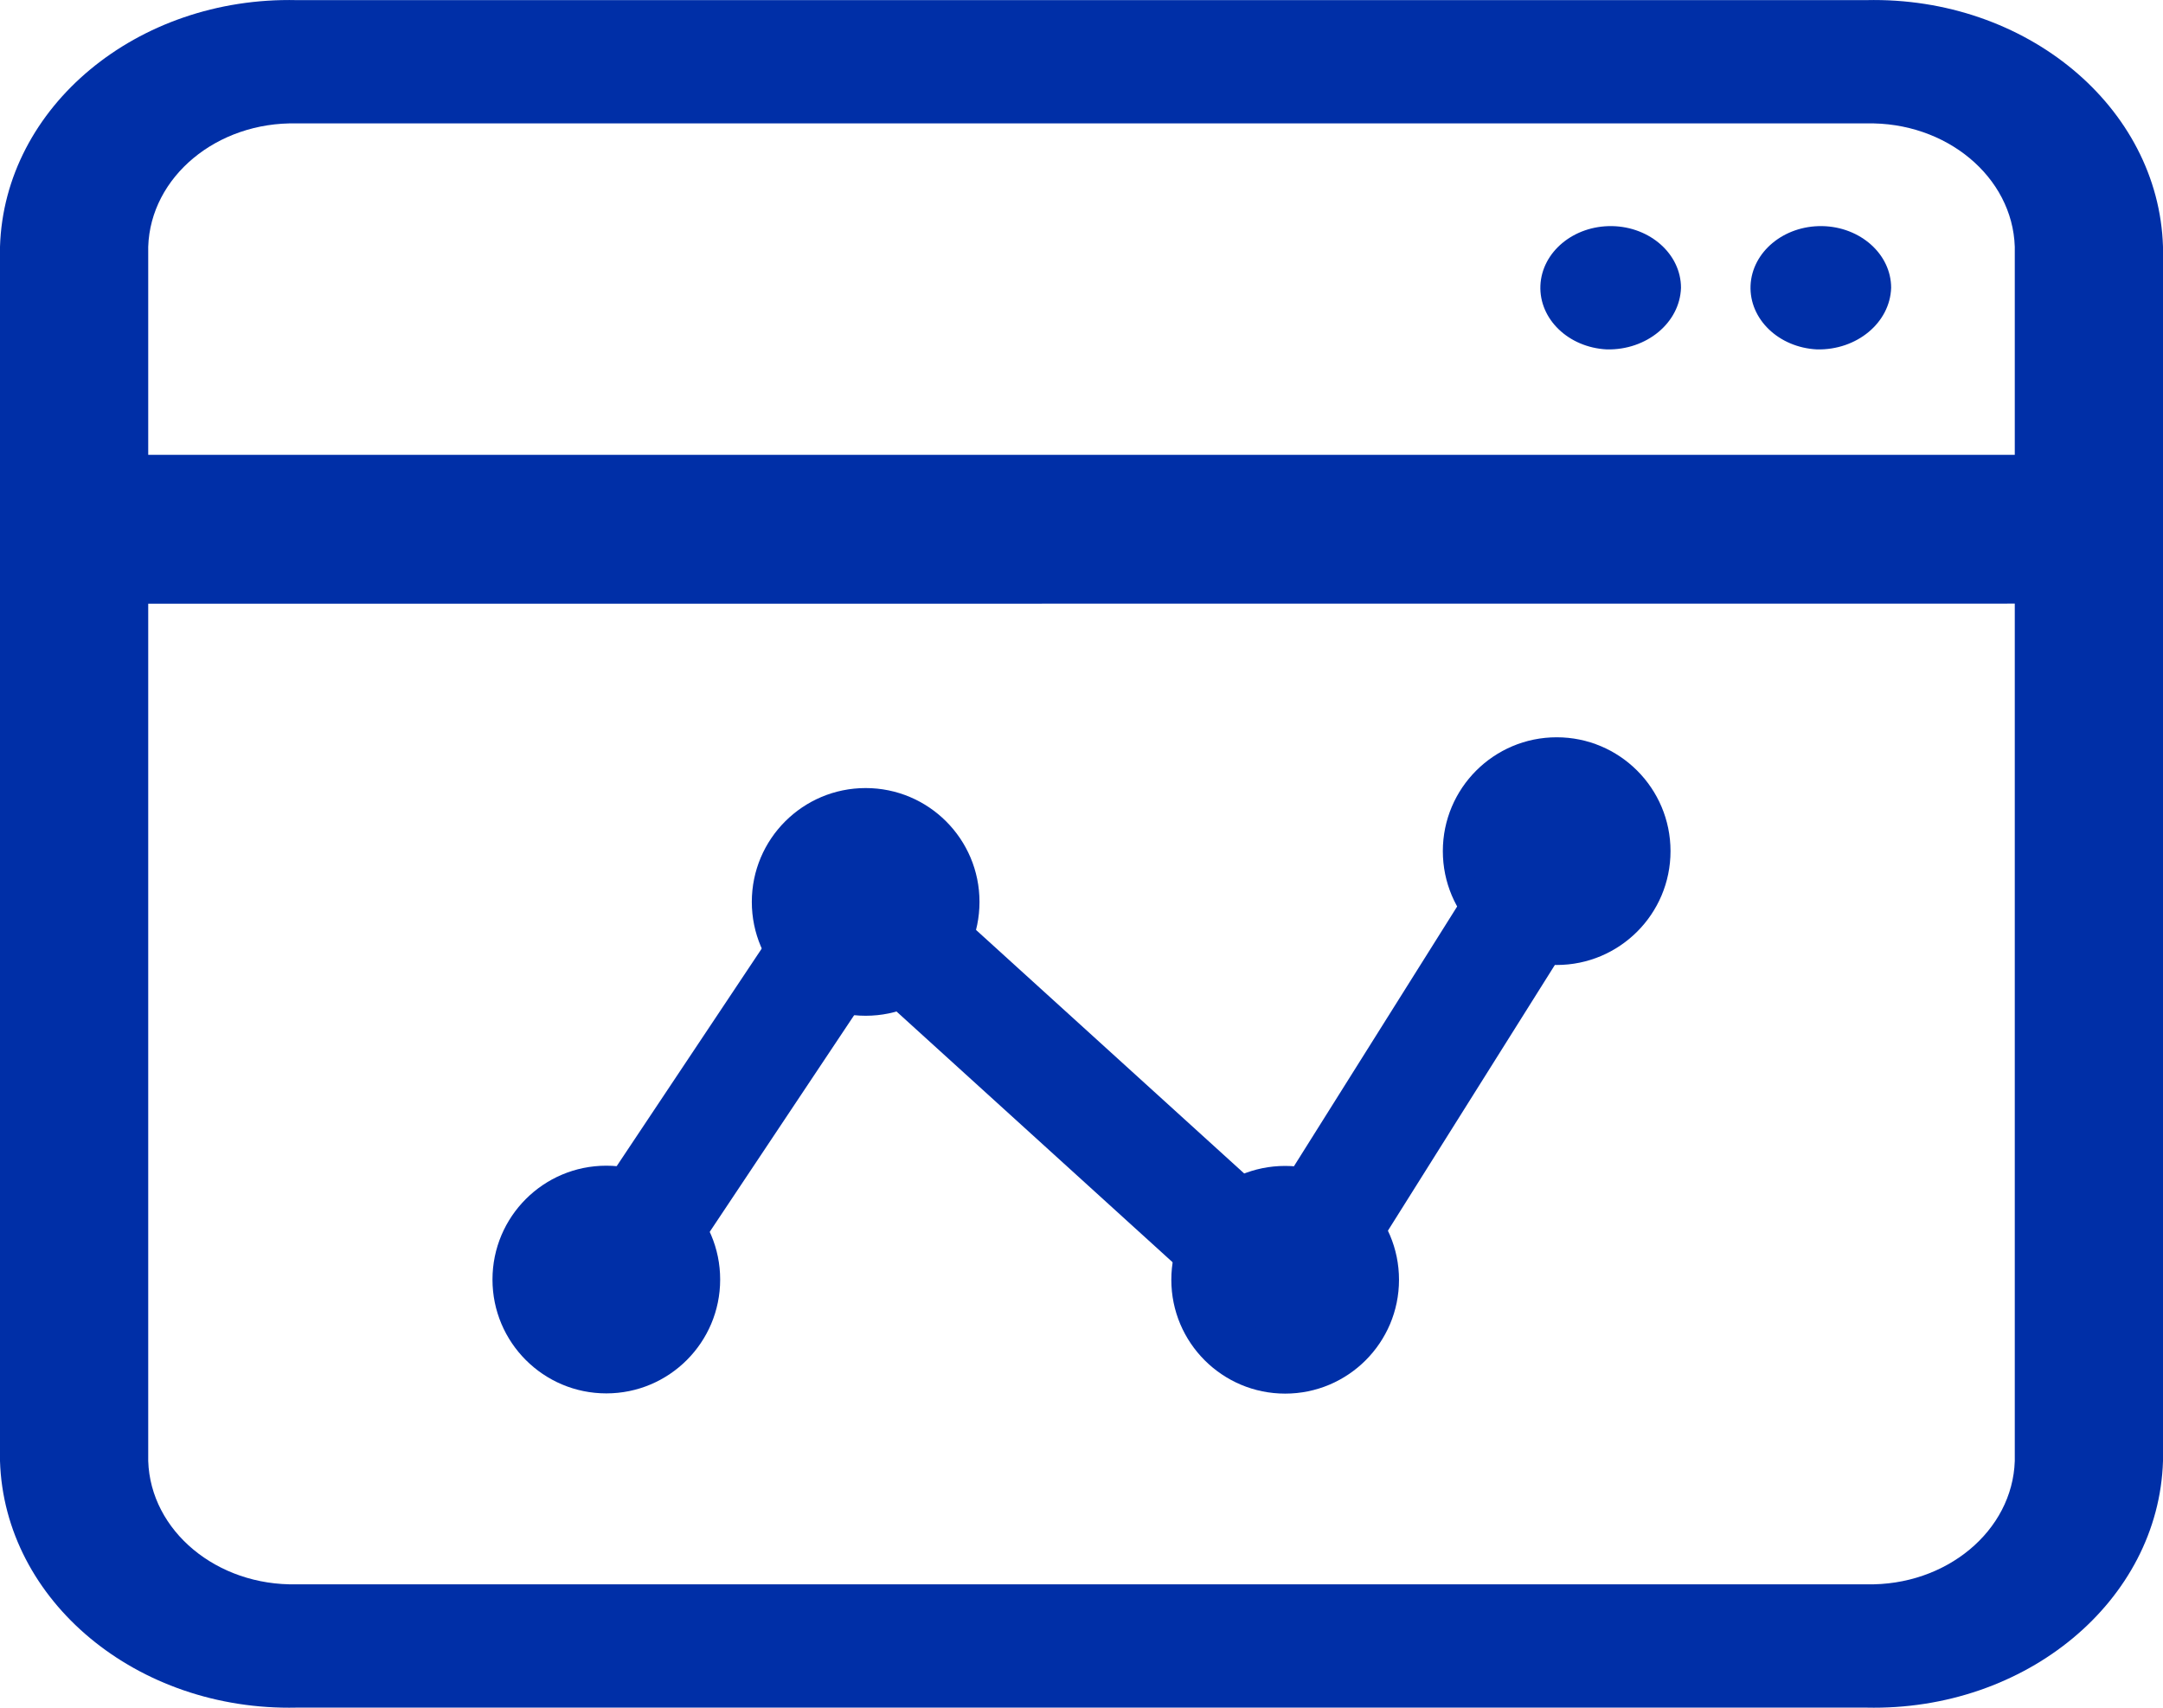
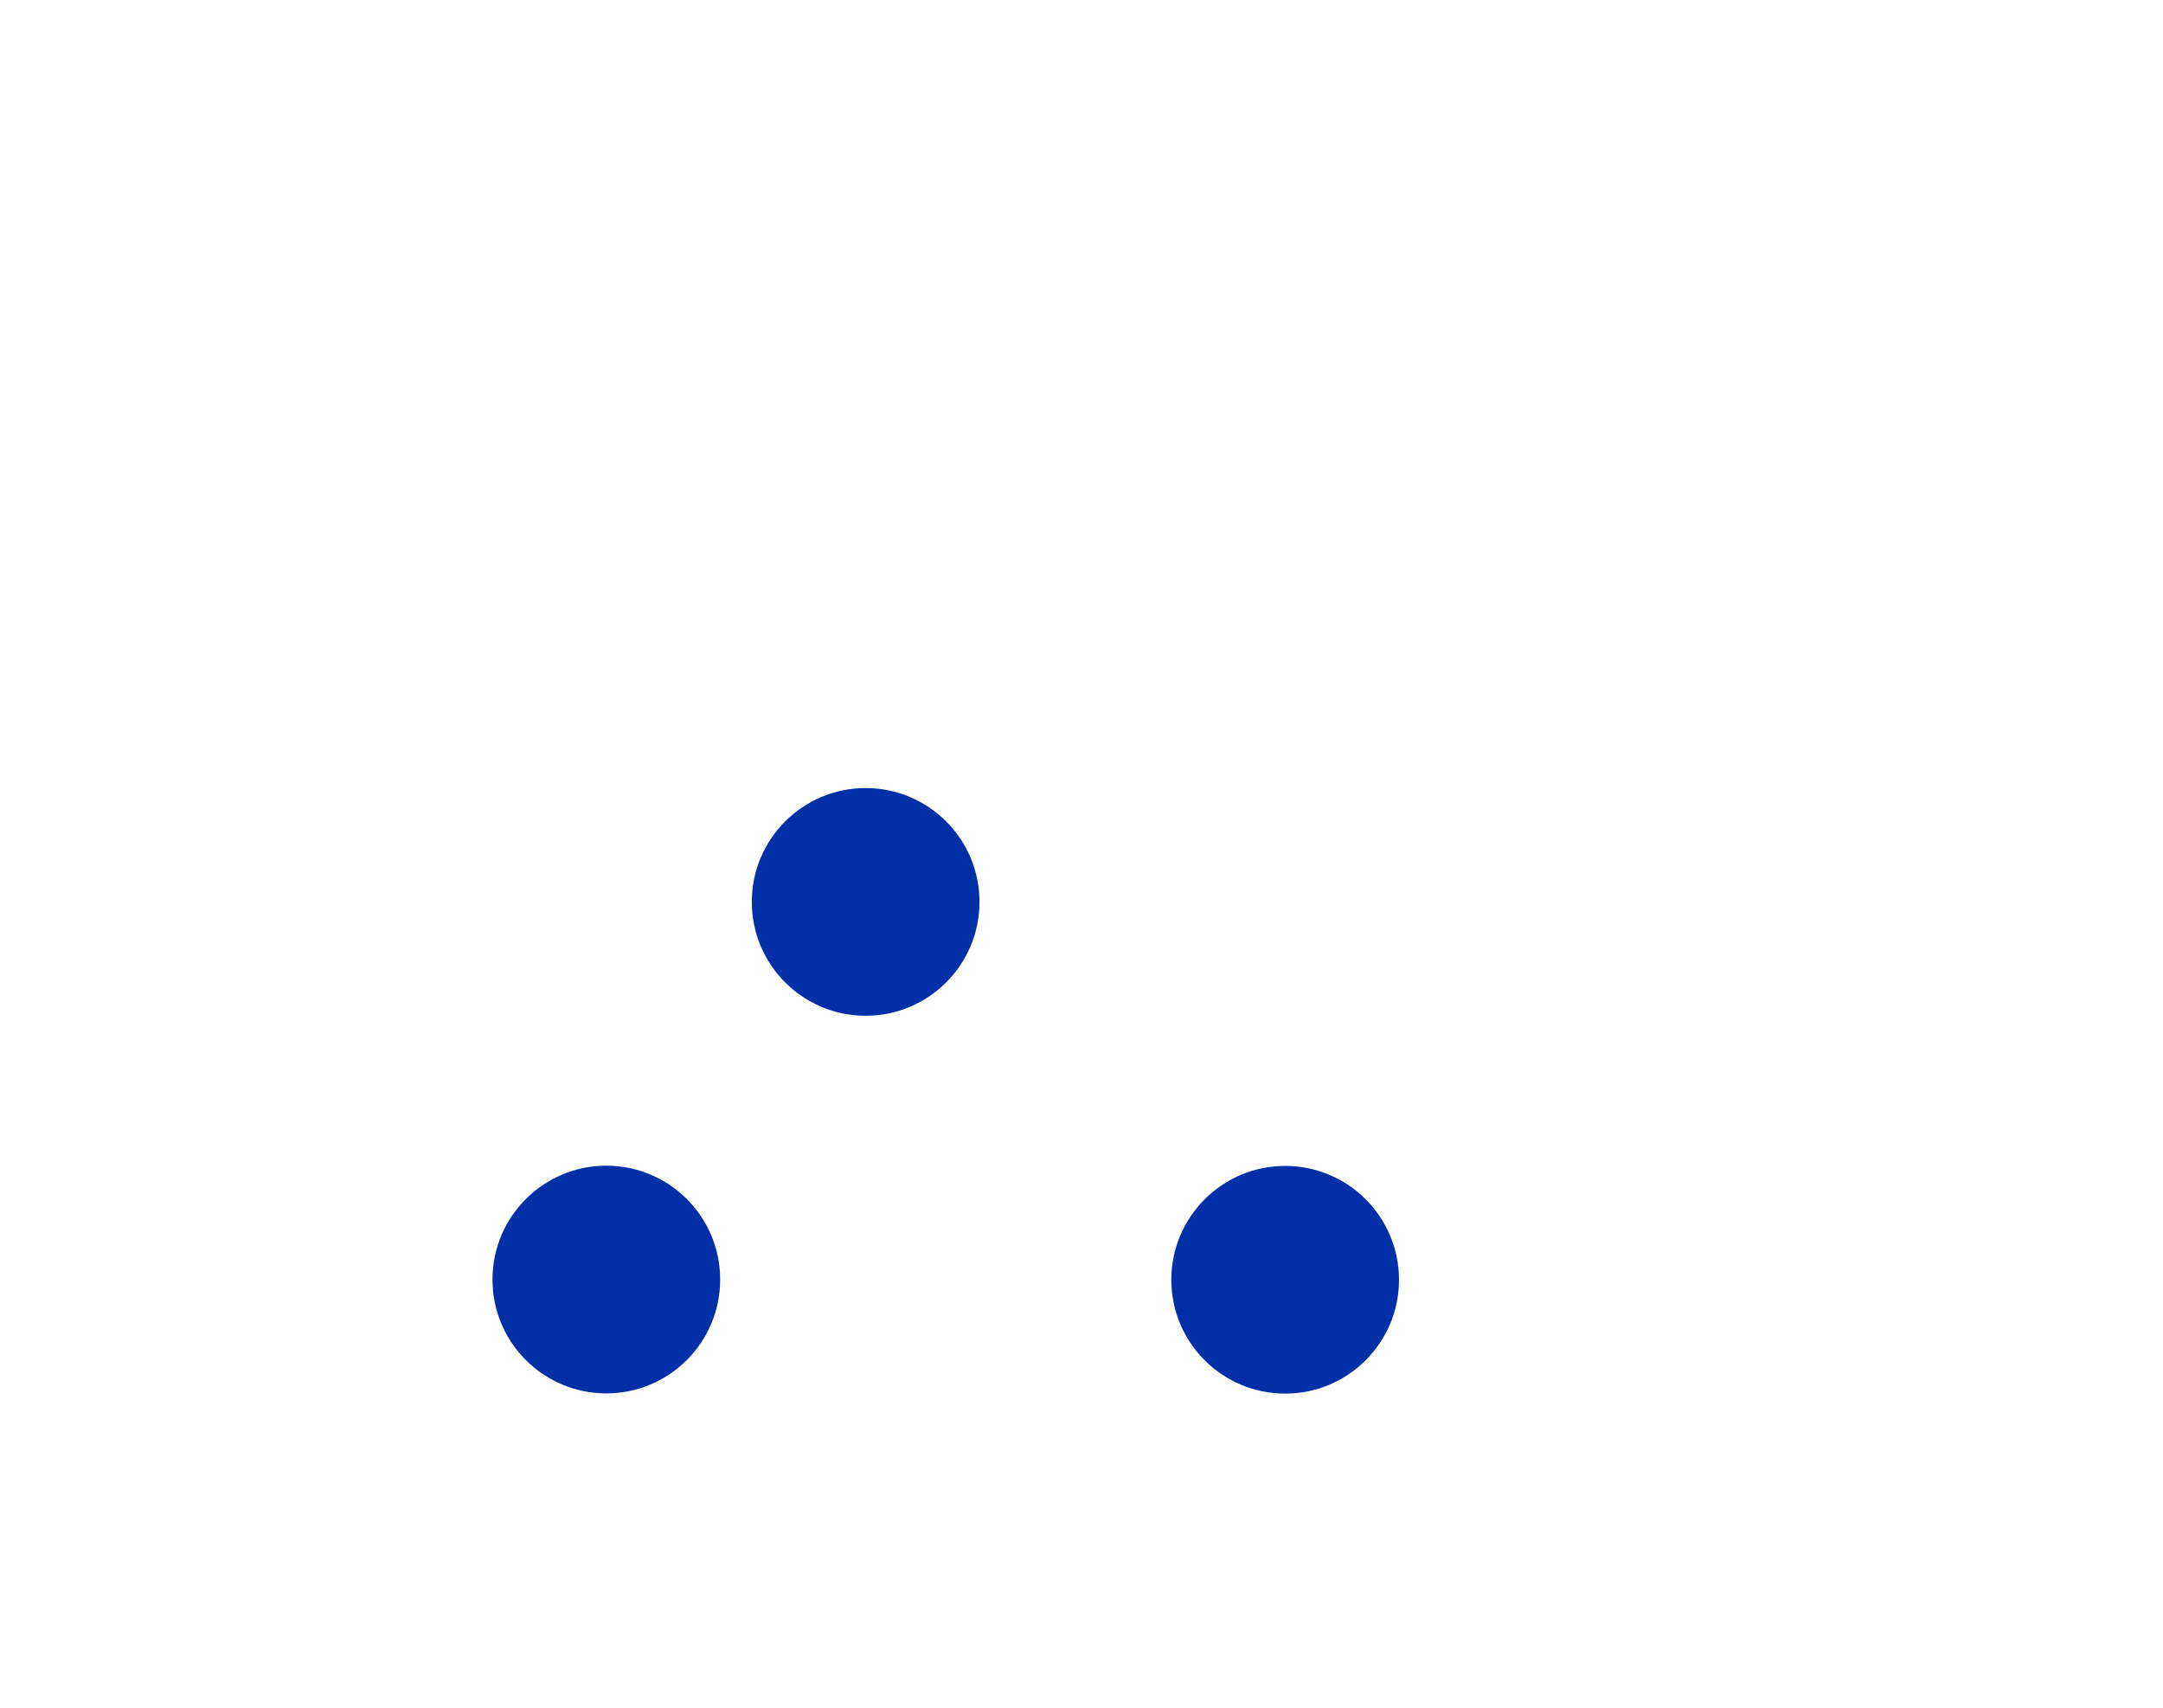
<svg xmlns="http://www.w3.org/2000/svg" width="19" height="15" viewBox="0 0 19 15" fill="none">
  <g id="é¡µé¢-1">
    <g id="icon">
-       <path id="å½¢ç¶" d="M1.302 3.995H17.698V2.167C17.678 1.553 17.095 1.068 16.394 1.084H2.606C1.905 1.068 1.322 1.553 1.302 2.167V3.995ZM1.302 5.303V12.833C1.322 13.447 1.905 13.932 2.606 13.916H16.394C17.095 13.932 17.678 13.447 17.698 12.833V5.302L1.302 5.303ZM2.606 0.001H16.394C17.796 -0.031 18.962 0.938 19 2.167V12.833C18.962 14.062 17.796 15.031 16.394 14.999H2.606C1.204 15.031 0.038 14.062 0 12.833V2.167C0.038 0.938 1.204 -0.031 2.606 0.001ZM14.114 3.069C13.778 3.052 13.519 2.803 13.531 2.508C13.544 2.213 13.823 1.981 14.16 1.986C14.496 1.992 14.766 2.233 14.766 2.528C14.756 2.835 14.464 3.077 14.114 3.069ZM15.96 3.069C15.624 3.052 15.365 2.803 15.377 2.508C15.39 2.213 15.669 1.981 16.006 1.986C16.342 1.992 16.612 2.233 16.612 2.528C16.602 2.835 16.31 3.077 15.96 3.069Z" fill="#002FA7" />
-     </g>
+       </g>
    <g id="Group 1321318128">
      <circle id="Ellipse 280" cx="5.326" cy="11.239" r="1" fill="#002FA7" />
      <circle id="Ellipse 281" cx="7.604" cy="7.922" r="1" fill="#002FA7" />
      <circle id="Ellipse 282" cx="11.289" cy="11.241" r="1" fill="#002FA7" />
-       <circle id="Ellipse 283" cx="13.674" cy="7.476" r="1" fill="#002FA7" />
-       <path id="Vector 209" d="M5.308 11.308L7.434 8.119C7.502 8.017 7.644 8 7.735 8.082L11.111 11.148C11.203 11.231 11.349 11.211 11.415 11.106L13.391 7.961" stroke="#002FA7" stroke-linecap="round" />
    </g>
  </g>
</svg>